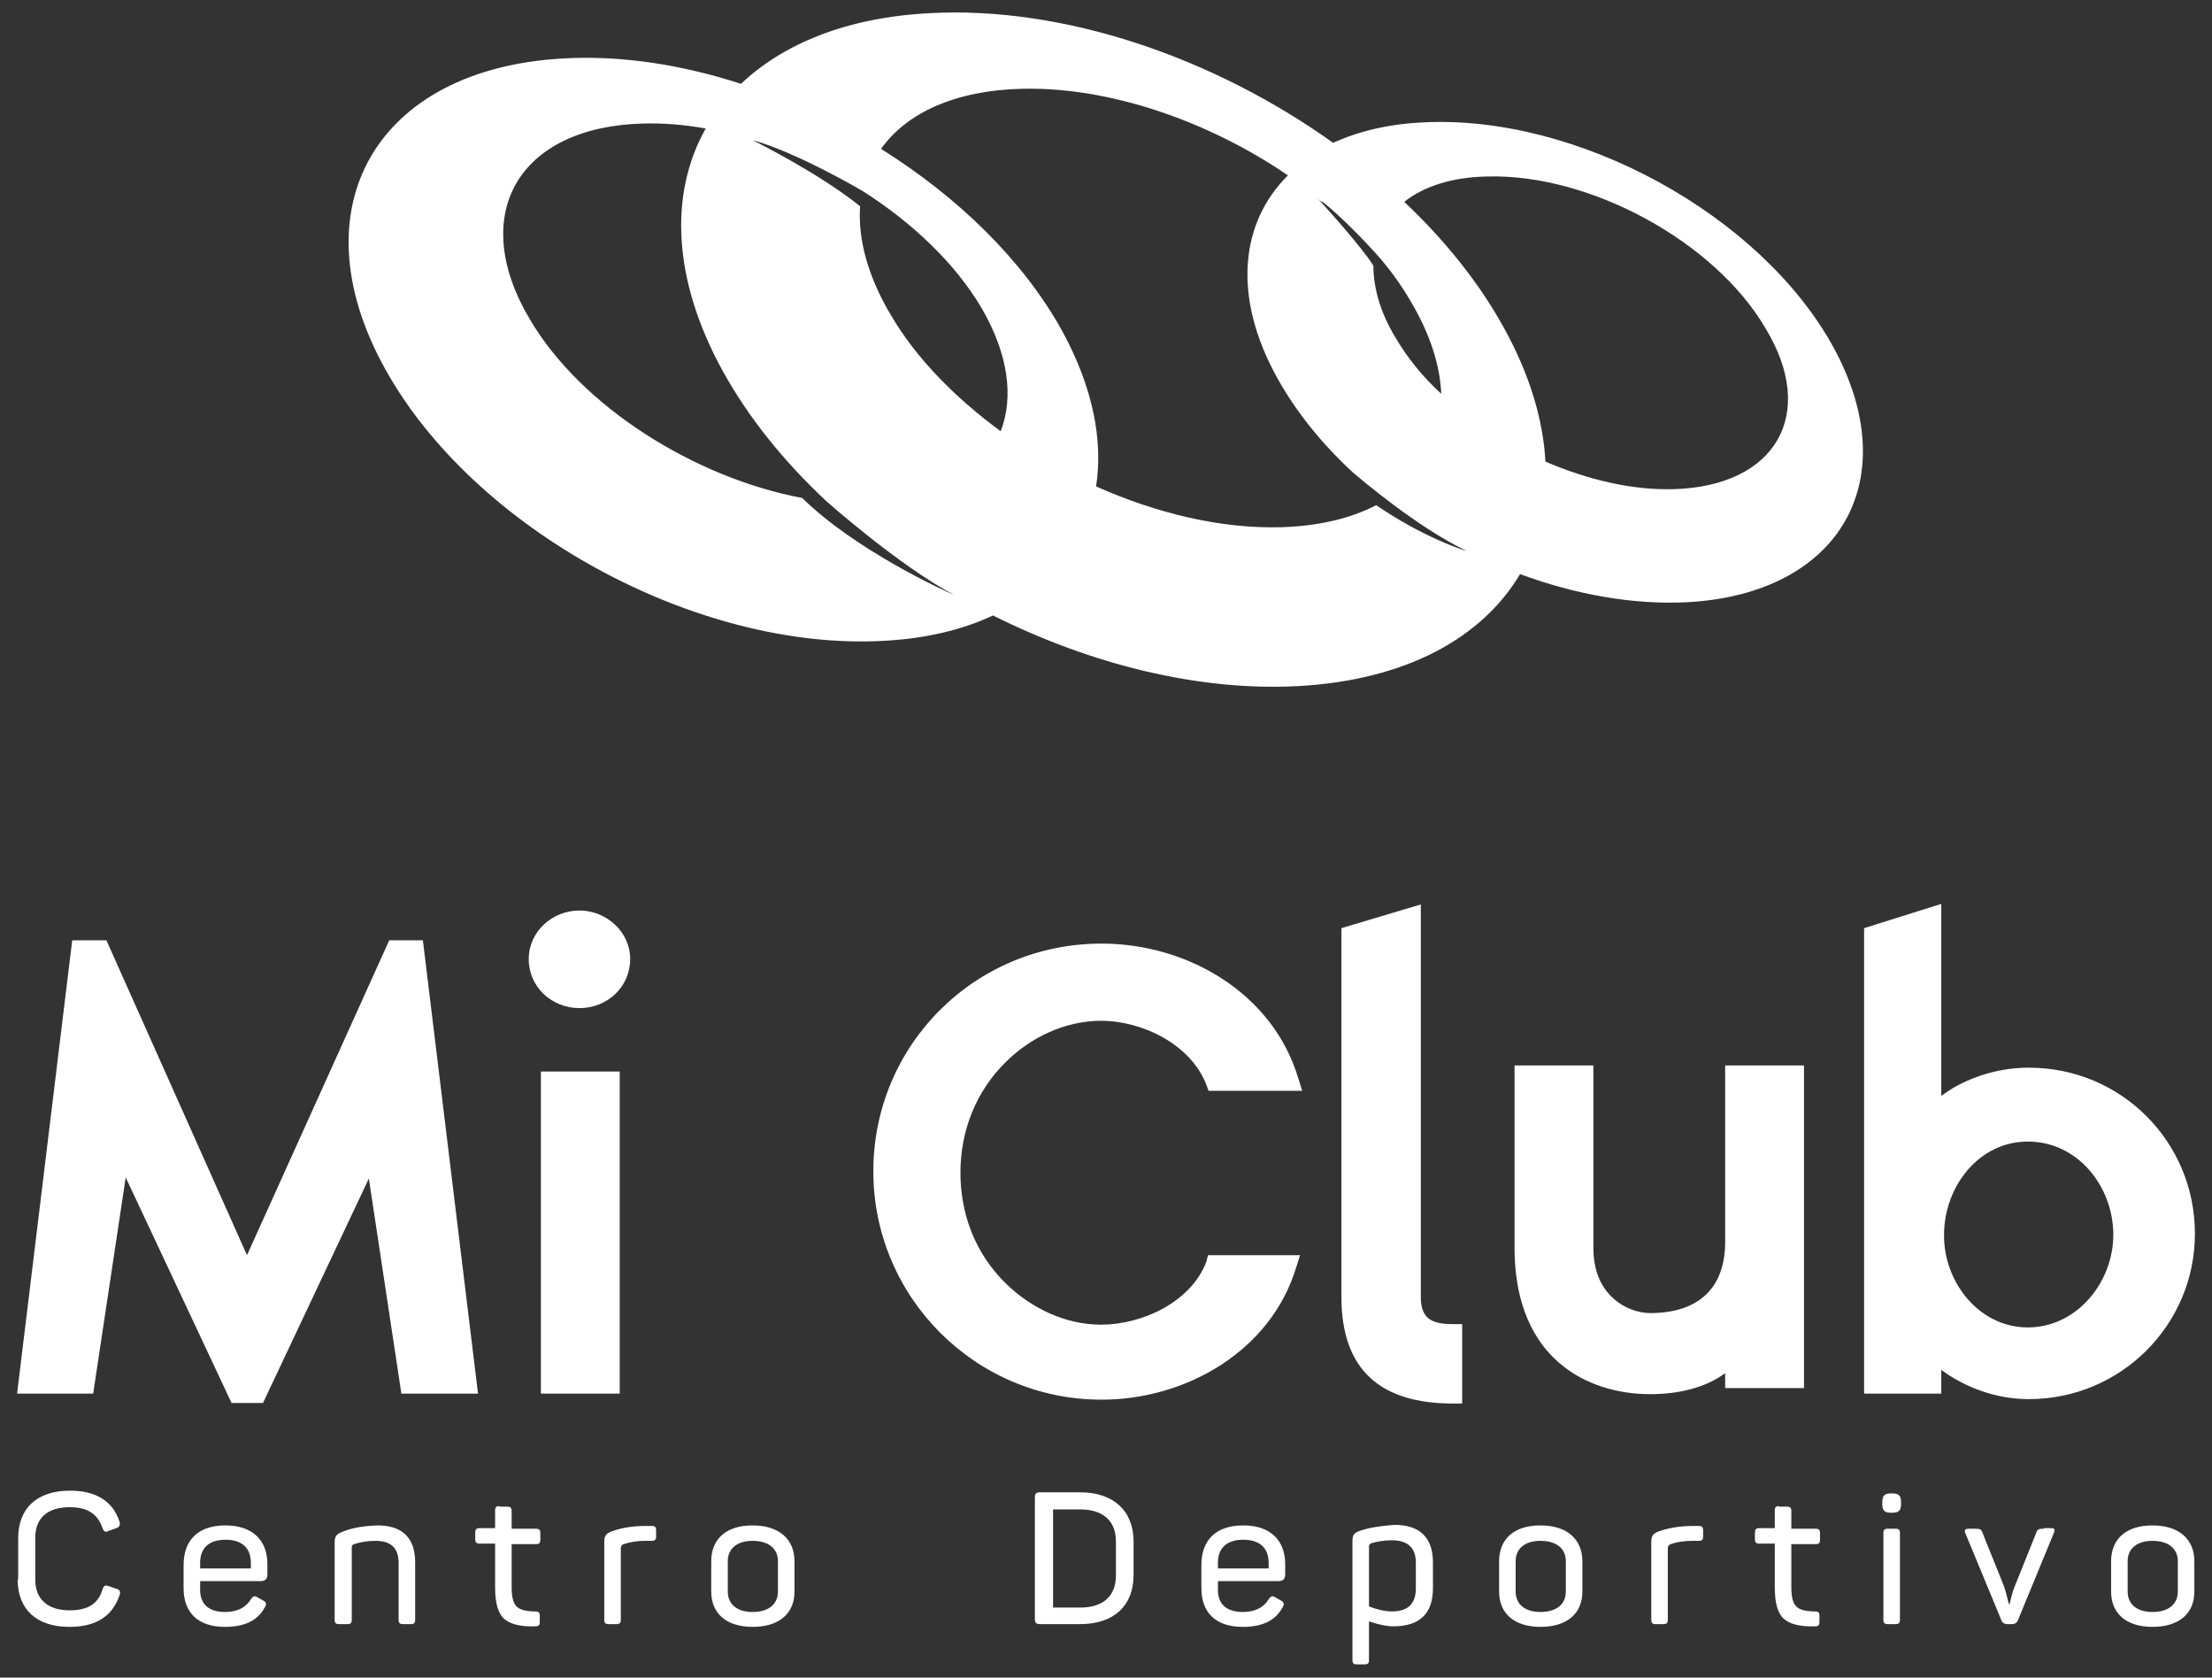
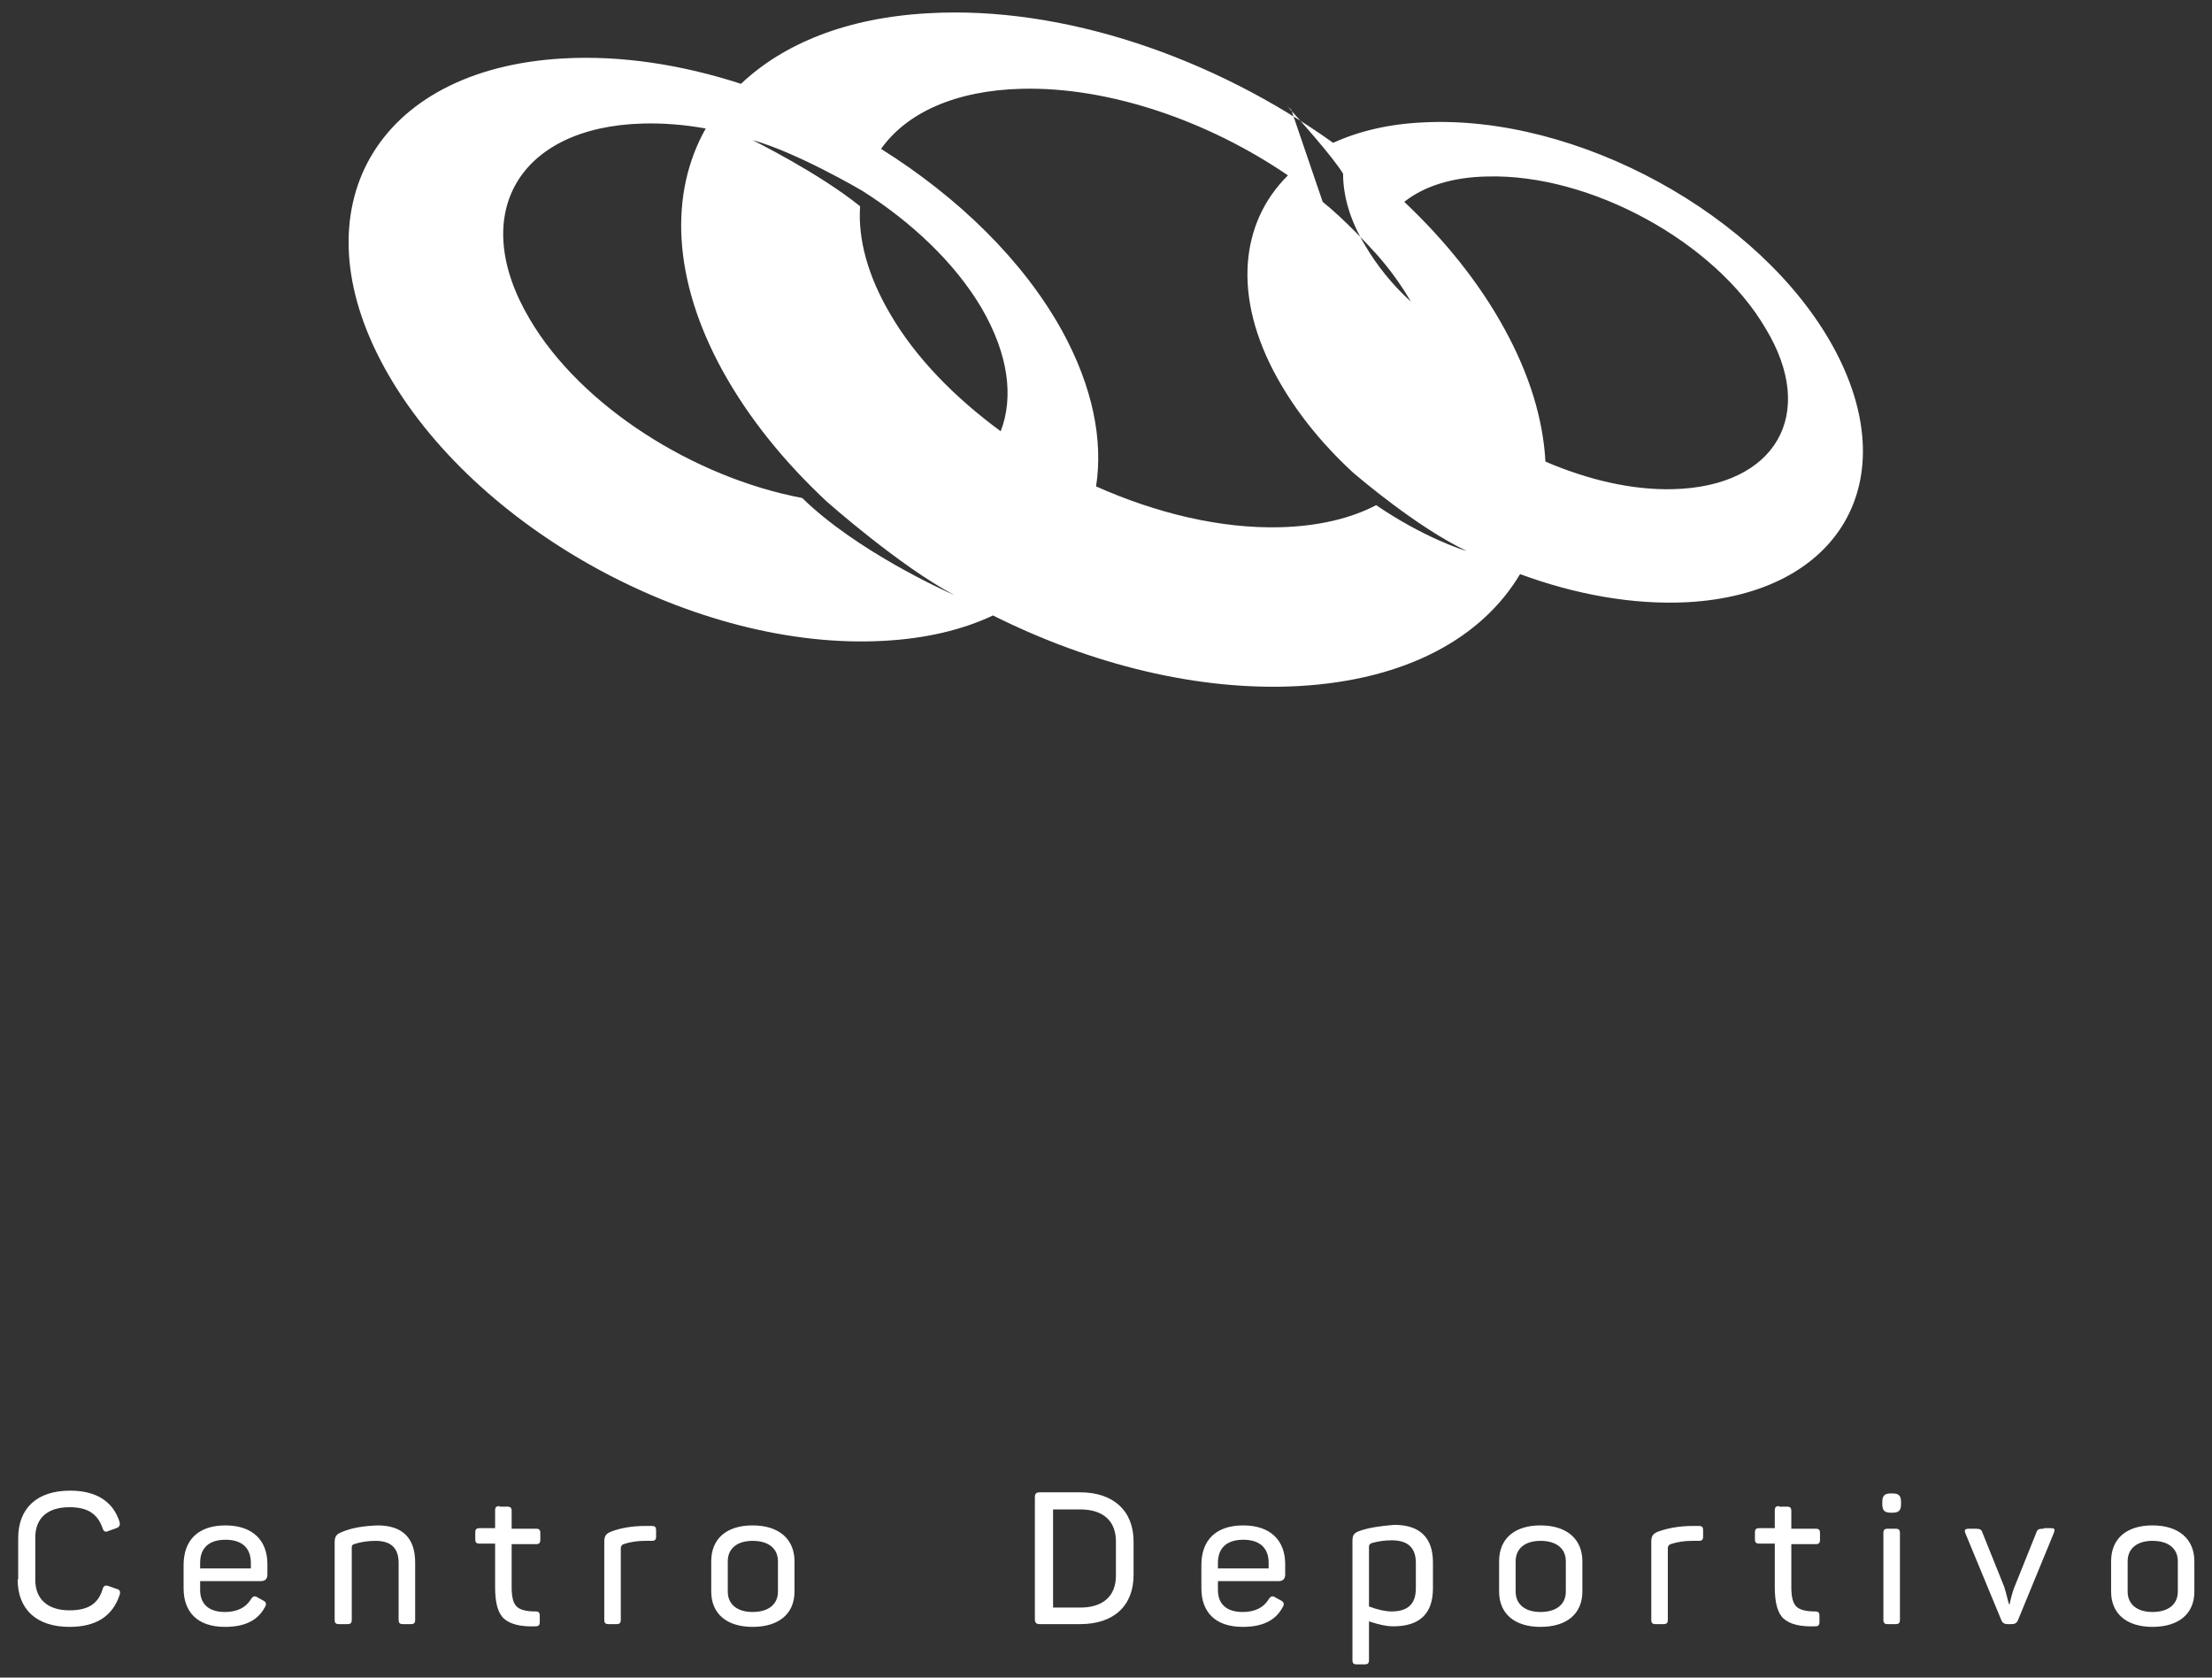
<svg xmlns="http://www.w3.org/2000/svg" version="1.1" id="Capa_1" x="0px" y="0px" viewBox="0 0 401.2 304.2" style="enable-background:new 0 0 401.2 304.2;" xml:space="preserve">
  <rect x="0" y="0" width="401.2" height="304.2" fill="#333333" stroke="none" />
  <style type="text/css">
	.st0{fill-rule:evenodd;clip-rule:evenodd;fill:#FFF;}
	.st1{fill:#FFF;}
</style>
  <g>
-     <path class="st0" d="M332.5,62.9c-13.2-24-46.5-42.2-74.5-40.7c-6.2,0.3-11.6,1.6-16.2,3.7c-21.7-15.5-49-24.9-73.4-23.5   c-14.8,0.8-26.3,5.5-34,12.8c-10.8-3.5-21.8-5.2-32.3-4.6c-33.9,1.9-48.4,27.1-32.3,56.2c16.1,29.2,56.6,51.3,90.5,49.4   c7.6-0.4,14.3-2,19.8-4.6c17.8,8.9,37.4,13.8,55.5,12.8c19.4-1.1,33.2-8.7,40.1-20.3c10,3.7,20.5,5.6,30.3,5.1   C333.8,107.7,345.7,87,332.5,62.9z M239.9,36.6c4,3.2,8.5,8.1,9.4,9.1v0l0.1,0.1l0.1,0.1l0,0c2.5,2.8,4.6,5.7,6.4,8.8   c3.5,5.9,5.3,11.6,5.5,16.7c-3.4-3.1-6.2-6.6-8.3-10.2c-2.8-4.6-4-9.1-4-13v0c-1.7-2.9-8.6-10.6-9.9-12c-0.1-0.1-0.2-0.2-0.2-0.2   c0.2,0.2,0.5,0.4,0.7,0.6L239.9,36.6z M145.5,90.3c-19.6-3.7-40.1-16.6-49.4-32.4C84.8,38.9,94,23,116.6,22.4   c3.7-0.1,7.5,0.2,11.4,0.9c-6.6,11.7-6.1,27.3,3.1,44c4.7,8.5,11.1,16.4,18.8,23.6c0,0,13.3,11.8,23.2,17   C171.2,107.1,155.2,99.8,145.5,90.3z M181.5,78.2c-8.3-6.1-15.4-13.3-20-21.2c-4.2-7.1-5.9-13.8-5.5-19.6   c-7.6-6.1-18.8-11.6-19.5-12c8.2,2.3,19.9,9.2,19.9,9.2v0c9,5.7,16.8,13.1,21.6,21.2C182.9,64.2,183.9,72,181.5,78.2z M249.6,91.6   c-4.6,2.4-10.4,3.8-17.3,4c-10.8,0.3-22.5-2.5-33.5-7.4c1.3-8.4-0.6-18-6.1-28.1c-7.1-12.9-19-24.4-32.9-33.1   c4.6-6.5,13.4-10.6,25.5-10.9c15.8-0.4,33.8,5.8,48.3,15.7c-8.7,8.6-10.1,22.1-1.9,36.8c3.4,6.1,8,11.8,13.5,16.9l0.1,0.1   c1.3,1.1,11.7,10,20.7,14.3C265.2,99.7,258.1,97.4,249.6,91.6z M303.5,88.7c-7.5,0.2-15.5-1.7-23.2-5c-0.4-7.5-2.8-15.7-7.5-24.2   c-4.5-8.2-10.7-15.9-18.1-22.9c3.5-2.8,8.7-4.5,15.1-4.6c18.6-0.5,41.2,11.8,50.4,27.5C329.7,75.1,322.1,88.2,303.5,88.7z" />
-     <path class="st1" d="M367.8,240.7c8.9,0,15.5-8.2,15.5-16.8c0-8.7-6.4-16.9-15.5-16.9c-9,0-15.2,8.3-15.2,16.9   C352.5,232.4,358.9,240.7,367.8,240.7z M352.1,198.7c0.7-0.5,1.5-1,2.1-1.4c4.2-2.4,8.9-3.7,13.8-3.7c16.7,0,30.1,13.4,30.1,30.1   c0,16.6-13.5,30-30.1,30c-4.9,0-9.6-1.4-13.8-3.9c-0.7-0.4-1.4-0.9-2.1-1.4v4.3h-14v-84.4l14-4.4V198.7z M312.9,249   c-3.8,2.8-8.8,3.8-13.6,3.8c-5.9,0-11.8-1.7-16.3-5.5c-6.2-5.2-8.3-13.1-8.3-21v-33.1h14.3v33.1c0,3.5,1,6.9,3.8,9.3   c1.7,1.5,4.2,2.5,6.5,2.5c8.4,0,13.6-4.2,13.6-12.9v-32h14.3v58.5h-14.3V249z M265.2,240.1v14.4h-1.7c-13,0-20.2-6-20.2-19.3v-66.9   l14.4-4.3v71.2c0,4,2.1,4.9,5.8,4.9H265.2z M219.1,227.6h16.7l-0.7,2.2c-4.6,15.2-20,24-35.3,24c-22.9,0-41.4-18.6-41.4-41.4   c0-22.9,18.4-41.3,41.4-41.3c15.6,0,31.1,9,35.7,24.5l0.7,2.2h-17l-0.4-1.1c-2.8-7.3-11.6-11.6-19.1-11.6c-6.5,0-12.8,3-17.3,7.5   c-5.4,5.3-8.2,12.5-8.2,20c0,7.6,2.7,14.7,8.2,20.1c4.6,4.5,10.8,7.5,17.3,7.5c7.5,0,16.3-4.1,19.1-11.4L219.1,227.6z M105.1,182.8   c-5,0-9.2-3.8-9.2-8.9c0-5,4.3-8.8,9.2-8.8c4.8,0,9.2,3.8,9.2,8.8C114.3,179,110.1,182.8,105.1,182.8z M112.5,252.7H98.1v-58.4   h14.3V252.7z M66.9,213.7l-19.2,40.7H42l-19.2-40.9l-5.9,39.2H3.1l10-82.2h6.2l25.5,57.1l25.8-57.1h6.1l10,82.2H72.8L66.9,213.7z" />
+     <path class="st0" d="M332.5,62.9c-13.2-24-46.5-42.2-74.5-40.7c-6.2,0.3-11.6,1.6-16.2,3.7c-21.7-15.5-49-24.9-73.4-23.5   c-14.8,0.8-26.3,5.5-34,12.8c-10.8-3.5-21.8-5.2-32.3-4.6c-33.9,1.9-48.4,27.1-32.3,56.2c16.1,29.2,56.6,51.3,90.5,49.4   c7.6-0.4,14.3-2,19.8-4.6c17.8,8.9,37.4,13.8,55.5,12.8c19.4-1.1,33.2-8.7,40.1-20.3c10,3.7,20.5,5.6,30.3,5.1   C333.8,107.7,345.7,87,332.5,62.9z M239.9,36.6c4,3.2,8.5,8.1,9.4,9.1v0l0.1,0.1l0.1,0.1l0,0c2.5,2.8,4.6,5.7,6.4,8.8   c-3.4-3.1-6.2-6.6-8.3-10.2c-2.8-4.6-4-9.1-4-13v0c-1.7-2.9-8.6-10.6-9.9-12c-0.1-0.1-0.2-0.2-0.2-0.2   c0.2,0.2,0.5,0.4,0.7,0.6L239.9,36.6z M145.5,90.3c-19.6-3.7-40.1-16.6-49.4-32.4C84.8,38.9,94,23,116.6,22.4   c3.7-0.1,7.5,0.2,11.4,0.9c-6.6,11.7-6.1,27.3,3.1,44c4.7,8.5,11.1,16.4,18.8,23.6c0,0,13.3,11.8,23.2,17   C171.2,107.1,155.2,99.8,145.5,90.3z M181.5,78.2c-8.3-6.1-15.4-13.3-20-21.2c-4.2-7.1-5.9-13.8-5.5-19.6   c-7.6-6.1-18.8-11.6-19.5-12c8.2,2.3,19.9,9.2,19.9,9.2v0c9,5.7,16.8,13.1,21.6,21.2C182.9,64.2,183.9,72,181.5,78.2z M249.6,91.6   c-4.6,2.4-10.4,3.8-17.3,4c-10.8,0.3-22.5-2.5-33.5-7.4c1.3-8.4-0.6-18-6.1-28.1c-7.1-12.9-19-24.4-32.9-33.1   c4.6-6.5,13.4-10.6,25.5-10.9c15.8-0.4,33.8,5.8,48.3,15.7c-8.7,8.6-10.1,22.1-1.9,36.8c3.4,6.1,8,11.8,13.5,16.9l0.1,0.1   c1.3,1.1,11.7,10,20.7,14.3C265.2,99.7,258.1,97.4,249.6,91.6z M303.5,88.7c-7.5,0.2-15.5-1.7-23.2-5c-0.4-7.5-2.8-15.7-7.5-24.2   c-4.5-8.2-10.7-15.9-18.1-22.9c3.5-2.8,8.7-4.5,15.1-4.6c18.6-0.5,41.2,11.8,50.4,27.5C329.7,75.1,322.1,88.2,303.5,88.7z" />
    <path class="st1" d="M395,288.6c0,2.3-1.7,3.7-4.6,3.7c-2.8,0-4.5-1.4-4.5-3.7v-5.5c0-2.3,1.7-3.7,4.5-3.7c2.9,0,4.6,1.4,4.6,3.7   V288.6z M382.9,288.6c0,4,2.8,6.4,7.5,6.4c4.8,0,7.6-2.4,7.6-6.4v-5.5c0-4-2.8-6.5-7.6-6.5c-4.7,0-7.5,2.4-7.5,6.5V288.6z    M370.7,277.2c-0.9,0-1.2,0.1-1.4,0.8l-3.9,9.7c-0.5,1.2-0.9,3.1-0.9,3.2h-0.1c-0.1-0.1-0.5-2-0.9-3.2l-3.9-9.7   c-0.2-0.7-0.5-0.8-1.4-0.8h-1c-0.8,0-1,0.2-0.7,0.9l6.5,15.7c0.2,0.5,0.6,0.7,1.1,0.7h0.8c0.5,0,0.9-0.2,1.1-0.7l6.5-15.8   c0.3-0.8,0.1-0.9-0.6-0.9H370.7z M342.4,277.2c-0.6,0-0.8,0.2-0.8,0.8v15.7c0,0.6,0.2,0.8,0.8,0.8h1.4c0.6,0,0.8-0.2,0.8-0.8V278   c0-0.6-0.2-0.8-0.8-0.8H342.4z M343,270.8c-1.2,0-1.6,0.4-1.6,1.6v0.3c0,1.2,0.4,1.6,1.6,1.6h0.2c1.2,0,1.6-0.4,1.6-1.6v-0.3   c0-1.2-0.4-1.6-1.6-1.6H343z M322.7,273.1c-0.6,0-0.8,0.2-0.8,0.8v3.2h-2.8c-0.6,0-0.8,0.2-0.8,0.8v1.2c0,0.6,0.2,0.8,0.8,0.8h2.8   v7.9c0,2.8,0.5,4.7,1.6,5.7c1.1,1,3,1.5,5.7,1.4c0.6,0,0.8-0.2,0.8-0.8V293c0-0.6-0.2-0.8-0.8-0.8c-1.7,0-2.8-0.3-3.4-0.9   c-0.6-0.6-0.9-1.7-0.9-3.5v-7.8h4.4c0.6,0,0.8-0.2,0.8-0.8V278c0-0.6-0.2-0.8-0.8-0.8h-4.4v-3.2c0-0.6-0.2-0.8-0.8-0.8H322.7z    M307,276.7c-2.4,0-4.5,0.4-6.2,1c-1,0.4-1.3,0.8-1.3,1.9v14.1c0,0.6,0.2,0.8,0.8,0.8h1.4c0.6,0,0.8-0.2,0.8-0.8v-13   c0-0.3,0.2-0.6,0.5-0.7c1.2-0.4,2.5-0.6,3.9-0.6h1.2c0.6,0,0.8-0.2,0.8-0.8v-1.1c0-0.6-0.2-0.8-0.8-0.8H307z M284,288.6   c0,2.3-1.7,3.7-4.6,3.7c-2.8,0-4.5-1.4-4.5-3.7v-5.5c0-2.3,1.7-3.7,4.5-3.7c2.9,0,4.6,1.4,4.6,3.7V288.6z M271.9,288.6   c0,4,2.8,6.4,7.5,6.4c4.8,0,7.6-2.4,7.6-6.4v-5.5c0-4-2.8-6.5-7.6-6.5c-4.7,0-7.5,2.4-7.5,6.5V288.6z M256.8,288   c0,2.8-1.4,4.2-4.4,4.2c-1.1,0-2.5-0.3-4.1-0.9v-10.8c0-0.4,0.1-0.5,0.5-0.7c1.1-0.3,2.3-0.5,3.6-0.5c3,0,4.4,1.4,4.4,4.1V288z    M246.6,277.6c-1.1,0.4-1.3,0.8-1.3,1.9v21.5c0,0.6,0.2,0.8,0.8,0.8h1.4c0.6,0,0.8-0.2,0.8-0.8v-7c1.8,0.6,3.2,0.9,4.4,0.9   c4.8,0,7.2-2.3,7.2-6.9v-4.7c0-4.5-2.4-6.8-7-6.8C250.4,276.7,248.3,277,246.6,277.6z M230.1,284.4h-9.2v-1c0-2.7,1.6-4.2,4.6-4.2   c3,0,4.6,1.5,4.6,4.2V284.4z M217.9,288c0,4.3,2.5,7,7.5,7c3.5,0,5.9-1.1,7.2-3.5c0.4-0.6,0.3-1-0.3-1.3l-0.9-0.5   c-0.6-0.4-0.9-0.3-1.3,0.3c-0.9,1.5-2.5,2.3-4.7,2.3c-2.9,0-4.5-1.4-4.5-4v-1.6h11c0.8,0,1.2-0.4,1.2-1.2v-1.9c0-4.2-2.6-7-7.6-7   c-4.9,0-7.6,2.6-7.6,7.2V288z M202.4,285.7c0,3.7-2.3,5.8-6.5,5.8H191v-17.8h4.9c4.2,0,6.5,2.1,6.5,5.8V285.7z M188.6,270.6   c-0.6,0-0.9,0.2-0.9,0.9v22.1c0,0.6,0.2,0.9,0.9,0.9h7.3c6.2,0,9.7-3.4,9.7-8.9v-6.1c0-5.5-3.6-8.9-9.7-8.9H188.6z M141.1,288.6   c0,2.3-1.7,3.7-4.6,3.7c-2.8,0-4.5-1.4-4.5-3.7v-5.5c0-2.3,1.7-3.7,4.5-3.7c2.9,0,4.6,1.4,4.6,3.7V288.6z M129,288.6   c0,4,2.8,6.4,7.5,6.4c4.8,0,7.6-2.4,7.6-6.4v-5.5c0-4-2.8-6.5-7.6-6.5c-4.7,0-7.5,2.4-7.5,6.5V288.6z M117,276.7   c-2.4,0-4.5,0.4-6.1,1c-1,0.4-1.3,0.8-1.3,1.9v14.1c0,0.6,0.2,0.8,0.8,0.8h1.4c0.6,0,0.8-0.2,0.8-0.8v-13c0-0.3,0.2-0.6,0.5-0.7   c1.2-0.4,2.5-0.6,3.9-0.6h1.2c0.6,0,0.8-0.2,0.8-0.8v-1.1c0-0.6-0.2-0.8-0.8-0.8H117z M90.6,273.1c-0.6,0-0.8,0.2-0.8,0.8v3.2h-2.8   c-0.6,0-0.8,0.2-0.8,0.8v1.2c0,0.6,0.2,0.8,0.8,0.8h2.8v7.9c0,2.8,0.5,4.7,1.6,5.7c1.1,1,3,1.5,5.7,1.4c0.6,0,0.8-0.2,0.8-0.8V293   c0-0.6-0.2-0.8-0.8-0.8c-1.7,0-2.8-0.3-3.4-0.9c-0.6-0.6-0.9-1.7-0.9-3.5v-7.8h4.4c0.6,0,0.8-0.2,0.8-0.8V278   c0-0.6-0.2-0.8-0.8-0.8h-4.4v-3.2c0-0.6-0.2-0.8-0.8-0.8H90.6z M62,277.8c-1,0.4-1.3,0.8-1.3,1.9v14c0,0.6,0.2,0.8,0.8,0.8H63   c0.6,0,0.8-0.2,0.8-0.8v-13.1c0-0.3,0.1-0.5,0.4-0.6c1.2-0.4,2.6-0.6,3.9-0.6c2.8,0,4.2,1.3,4.2,4v10.3c0,0.6,0.2,0.8,0.8,0.8h1.4   c0.6,0,0.8-0.2,0.8-0.8v-10.4c0-4.4-2.3-6.7-6.8-6.7C66,276.7,63.9,277,62,277.8z M45.5,284.4h-9.2v-1c0-2.7,1.6-4.2,4.6-4.2   c3,0,4.6,1.5,4.6,4.2V284.4z M33.3,288c0,4.3,2.5,7,7.5,7c3.5,0,5.9-1.1,7.2-3.5c0.4-0.6,0.3-1-0.3-1.3l-0.9-0.5   c-0.6-0.4-0.9-0.3-1.3,0.3c-0.9,1.5-2.5,2.3-4.7,2.3c-2.9,0-4.5-1.4-4.5-4v-1.6h11c0.8,0,1.2-0.4,1.2-1.2v-1.9c0-4.2-2.6-7-7.6-7   c-4.9,0-7.6,2.6-7.6,7.2V288z M3.2,286.4c0,5.4,3.4,8.6,9.4,8.6c4.8,0,7.8-1.9,9.1-5.8c0.2-0.6,0-1-0.6-1.1l-1.4-0.5   c-0.6-0.2-0.9-0.1-1.1,0.6c-0.8,2.6-2.6,3.8-6,3.8c-3.9,0-6.2-2-6.2-5.5v-7.7c0-3.5,2.2-5.5,6.2-5.5c3.3,0,5.1,1.2,6,3.8   c0.2,0.6,0.5,0.8,1.1,0.5l1.4-0.5c0.6-0.2,0.7-0.6,0.6-1.1c-1.2-3.8-4.3-5.7-9-5.7c-6,0-9.4,3.2-9.4,8.6V286.4z" />
  </g>
</svg>